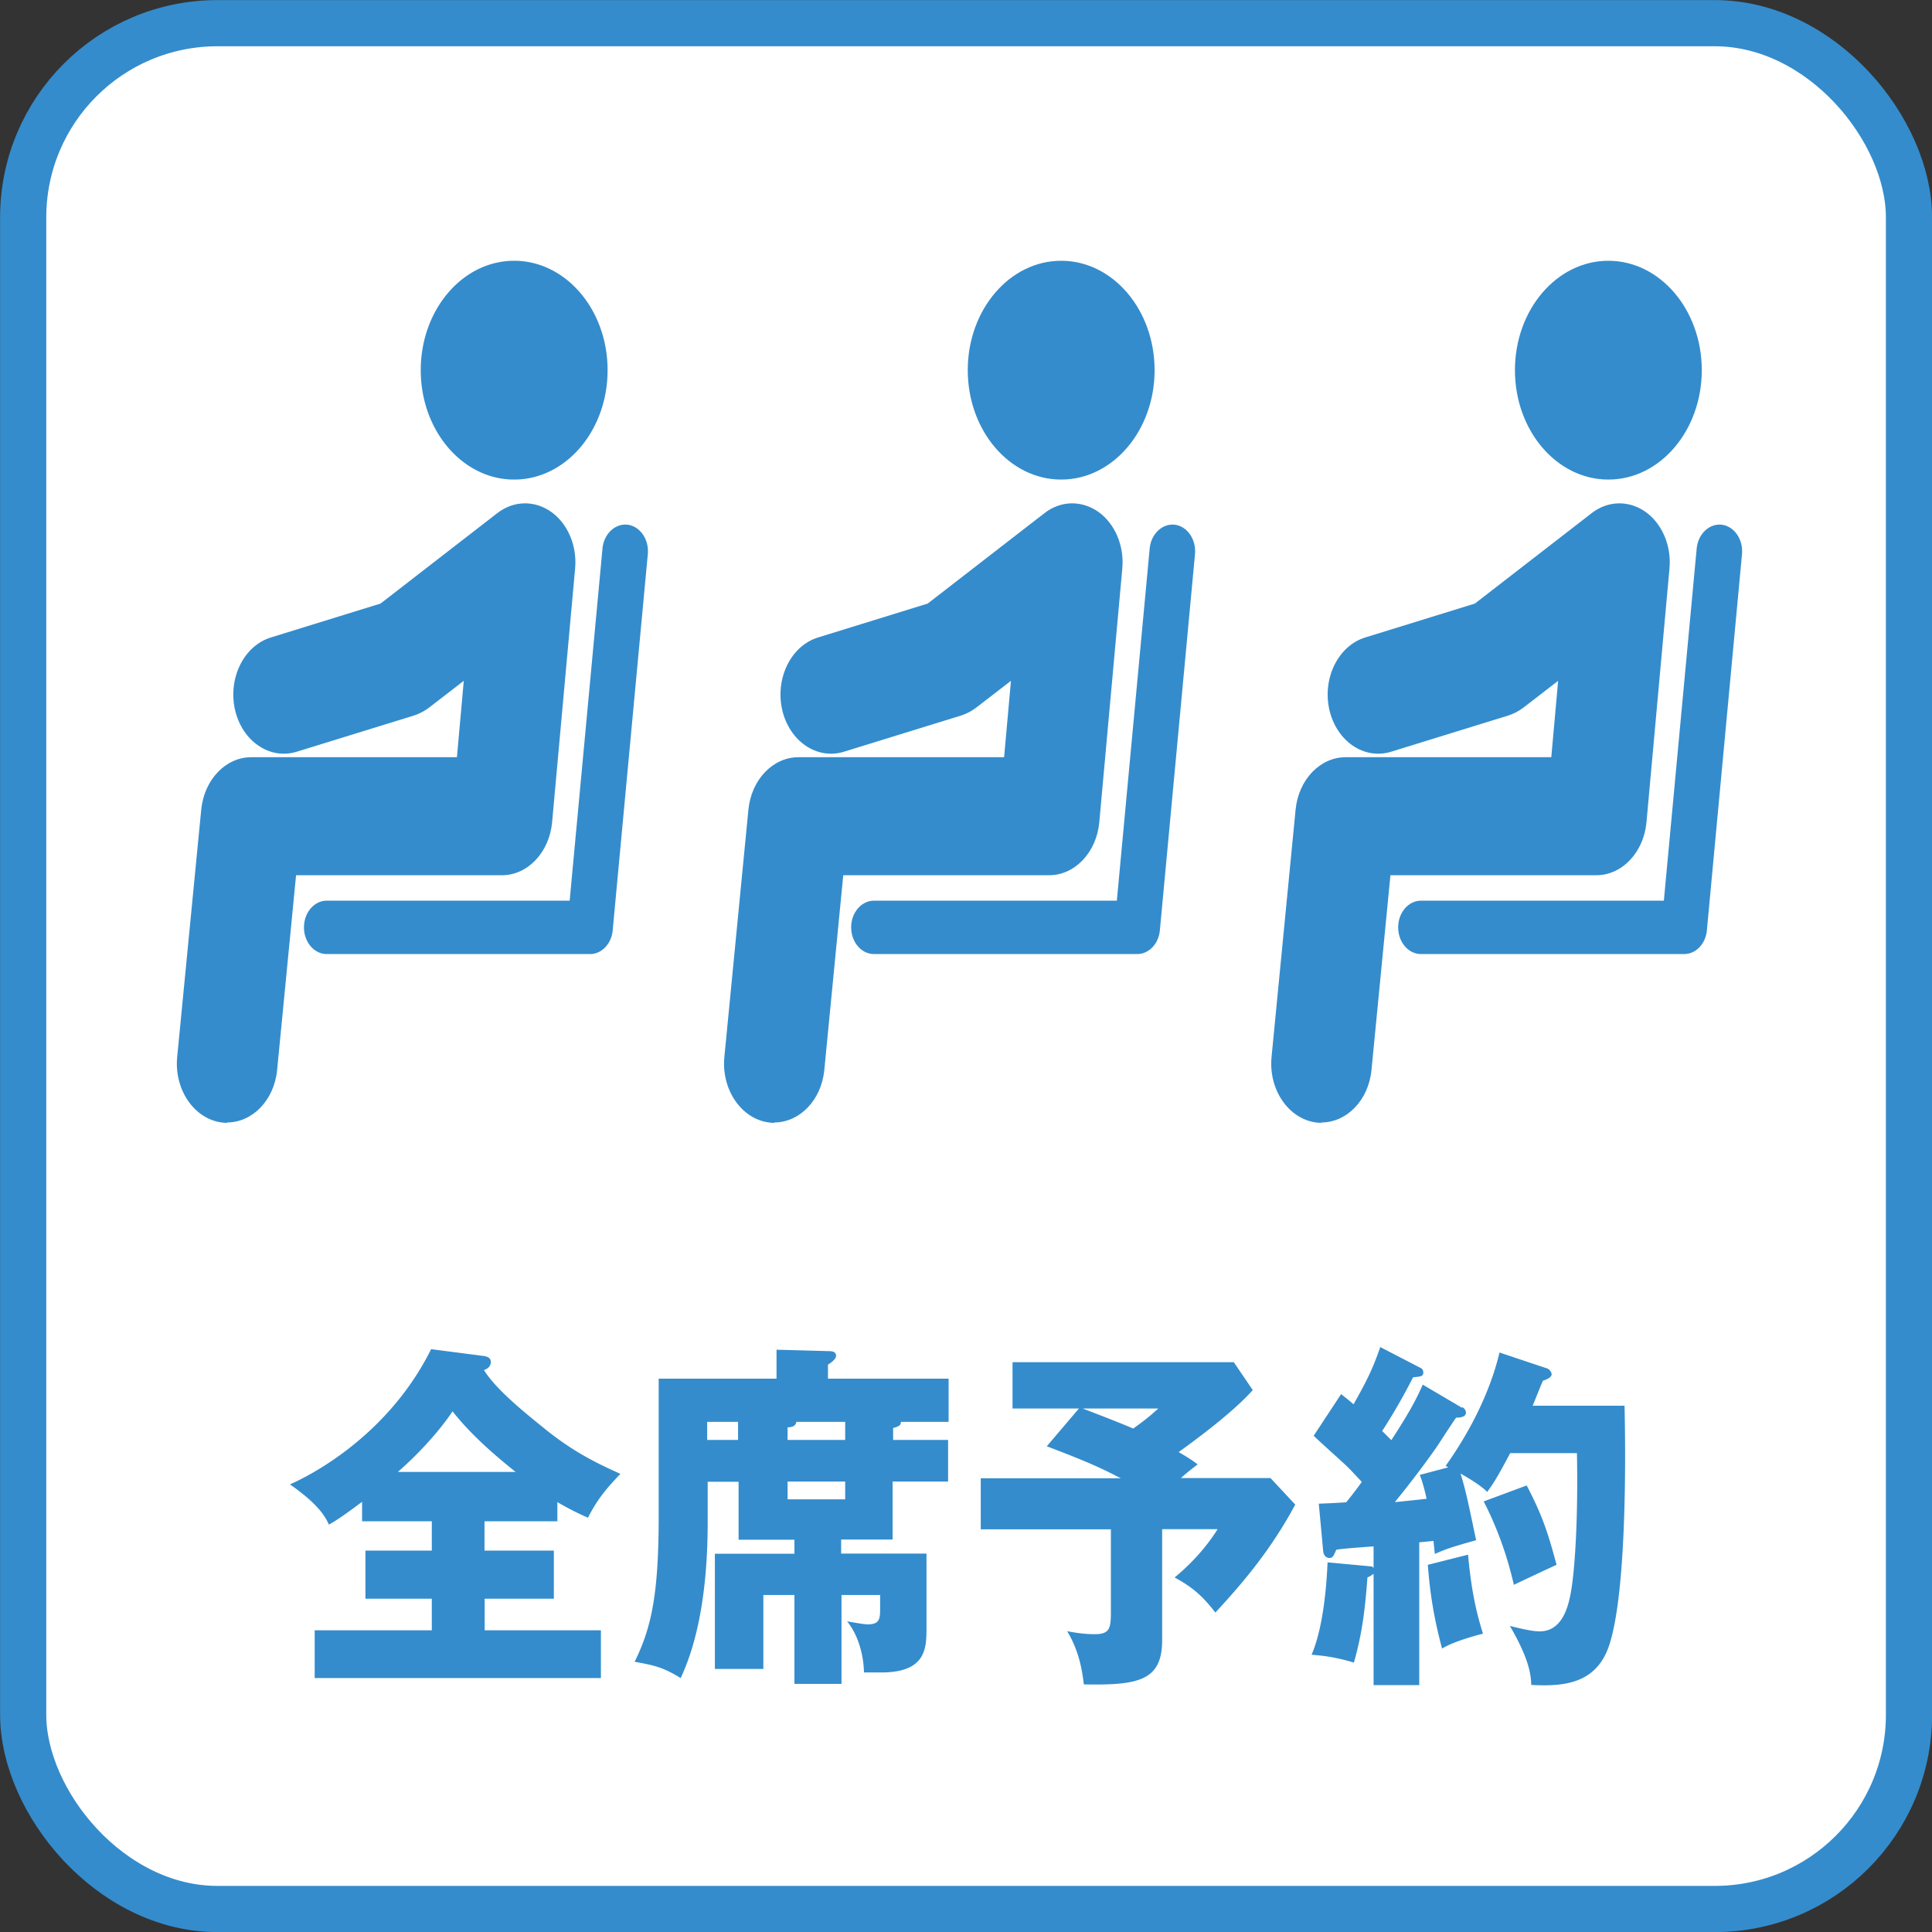
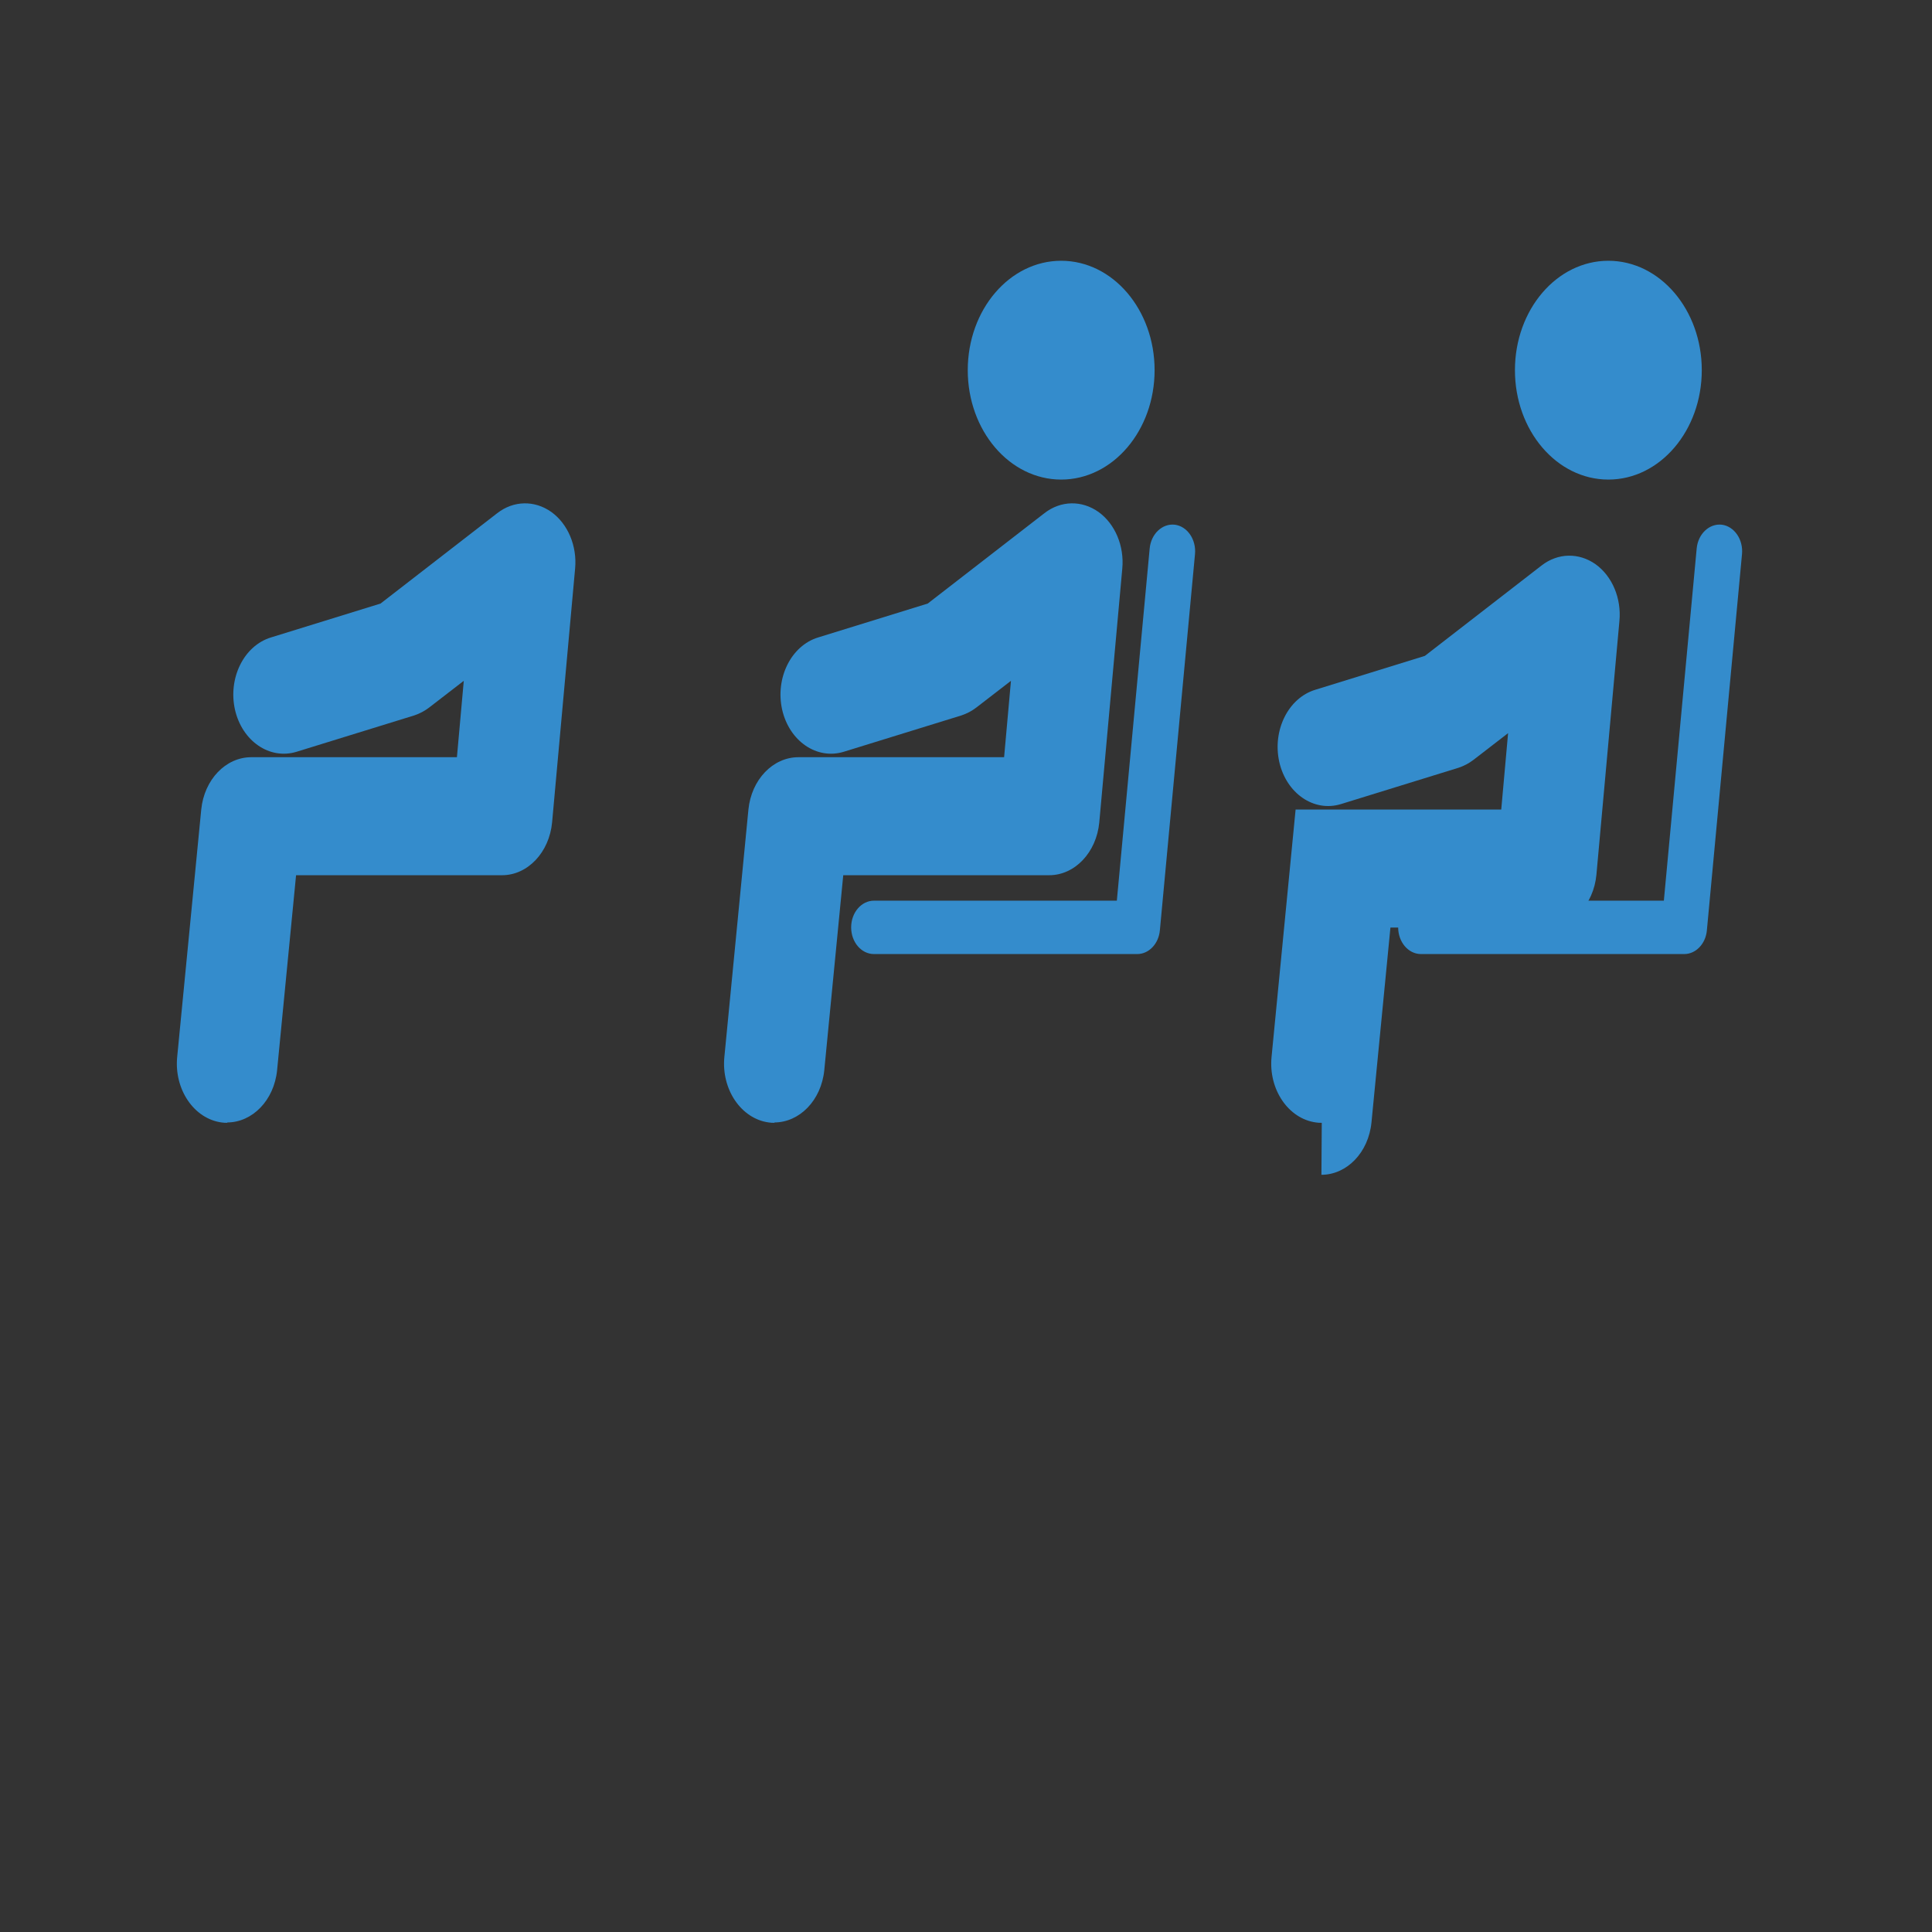
<svg xmlns="http://www.w3.org/2000/svg" id="_レイヤー_2" viewBox="0 0 110.02 110.02">
  <rect x="0" y="0" width="110.02" height="110.02" fill="#333333" stroke="none" />
  <defs>
    <style>.cls-1{fill:#348ccc;stroke-width:0}</style>
  </defs>
  <g id="_レイヤー_1-2">
-     <rect width="107.39" height="107.39" x="1.32" y="1.32" rx="11.06" ry="11.06" style="fill:#fff;stroke:#348ccc;stroke-miterlimit:10;stroke-width:2.63px" />
-     <path d="M27.6 88.3h3.94v2.74H27.6v1.8h6.62v2.72h-16.3v-2.72h6.67v-1.8h-3.78V88.3h3.78v-1.67h-3.97v-1.11c-1.23.93-1.64 1.16-1.89 1.3-.17-.37-.52-1.11-2.22-2.29 1.04-.45 5.56-2.7 8.04-7.7l3.01.39c.13.02.39.08.39.33 0 .33-.29.43-.39.47.64 1.03 2.06 2.21 3.26 3.18 1.6 1.32 2.87 2 4.51 2.73-.87.91-1.33 1.49-1.85 2.5-.46-.21-.95-.43-1.74-.89v1.09h-4.15v1.67Zm1.76-4.48c-1.45-1.16-2.64-2.25-3.59-3.45-.19.29-1.18 1.75-3.11 3.45h6.69ZM53.99 82v2.37h-3.16v3.3H47.9v.8h4.86v4.21c0 1.16 0 2.56-2.58 2.56h-.98c-.02-1.07-.37-2.19-.96-2.91.81.14 1 .17 1.2.17.68 0 .68-.37.68-.95v-.72h-2.2v5.06h-2.68v-5.06h-1.77v4.21h-2.76v-6.56h4.53v-.8h-3.18v-3.3H40.3v2.04c0 1.49 0 5.88-1.54 9.14-1-.62-1.49-.72-2.62-.93.96-1.94 1.37-3.86 1.37-8.28v-7.84h6.71v-1.65l2.93.08c.27 0 .46.04.46.27 0 .12-.12.29-.46.5v.8h6.87v2.46H51.3c.02.19-.13.27-.44.35V82h3.16Zm-11.96 0v-1.03h-1.76V82zm6.1 0v-1.03h-2.78c-.04.29-.35.31-.5.31V82zm-3.28 2.37v1.01h3.28v-1.01zm27.5-.2 1.41 1.51c-1.45 2.7-3.12 4.6-4.55 6.15-.73-.95-1.31-1.45-2.32-2 1.18-.97 1.95-1.96 2.45-2.75h-3.16v6.32c0 2.31-1.35 2.58-4.46 2.52-.08-.7-.25-1.88-.95-3.03.62.12 1.1.17 1.56.17.83 0 .93-.29.93-1.22v-4.75h-7.41v-2.91h7.97c-.93-.48-1.6-.83-4.21-1.82l1.83-2.15h-3.78v-2.64h12.6l1.08 1.59c-.98 1.11-2.84 2.54-4.22 3.53.71.41.89.56 1.08.7-.29.23-.52.39-.95.78h5.09Zm-10.69-3.96c.35.14 1.85.7 2.87 1.14.77-.54 1.08-.83 1.43-1.14h-4.3Zm21.61-.08c.12.06.21.19.21.31 0 .27-.37.29-.56.29-.17.23-.89 1.34-1.04 1.57-.21.31-1.12 1.61-2.45 3.24.25-.02 1.64-.17 1.81-.19-.17-.76-.27-1.05-.39-1.36l1.62-.43a.742.742 0 0 0-.15-.08c1.99-2.79 2.78-5.2 3.07-6.46l2.72.91c.12.04.25.21.25.33 0 .19-.33.31-.5.37-.15.35-.23.56-.58 1.42h5.23c.08 3.22.1 10.9-.91 13.75-.75 2.08-2.55 2.25-4.4 2.15-.02-.49-.06-1.38-1.22-3.36.5.12 1.22.31 1.7.31 1.29 0 1.64-1.42 1.79-2.31.25-1.49.4-4.58.33-7.84H86c-.66 1.24-.91 1.67-1.31 2.21-.42-.43-1.22-.87-1.52-1.05.31.97.5 1.96.89 3.8-1.49.41-1.85.56-2.35.78-.06-.52-.06-.58-.08-.74l-.81.08v8.13h-2.6v-6.34c-.1.08-.19.14-.35.21-.14 1.9-.31 3.22-.77 4.85-1.2-.37-2.01-.41-2.41-.45.81-1.88.89-4.97.91-5.26l2.47.23c.06 0 .12.04.15.1v-1.24c-.5.04-1.72.12-2.12.19-.04.08-.1.23-.17.35-.06.1-.15.12-.23.12-.17 0-.33-.14-.35-.39l-.25-2.7c.48-.02 1-.04 1.56-.08.37-.45.77-.99.89-1.16-.37-.39-.73-.8-1.14-1.16-1.22-1.11-1.37-1.24-1.6-1.47l1.56-2.37c.42.33.54.43.71.58.73-1.3 1.08-1.98 1.52-3.26l2.24 1.16c.14.06.21.14.21.29 0 .21-.12.23-.58.27a34.11 34.11 0 0 1-1.76 3.06l.52.52c1.22-1.86 1.54-2.6 1.79-3.16l2.24 1.32Zm.33 8.4c.17 1.86.42 3.14.85 4.5-.73.19-1.77.5-2.33.85-.48-1.8-.69-3.18-.81-4.77l2.3-.58Zm3.34-3.94c.91 1.75 1.22 2.73 1.7 4.52-.81.37-2.33 1.09-2.43 1.14-.19-.8-.64-2.66-1.72-4.75zM33.6 54.33H18.61c-.72 0-1.3-.68-1.3-1.52s.58-1.52 1.3-1.52h13.83l1.87-20.06c.08-.83.72-1.43 1.43-1.35.71.09 1.23.84 1.15 1.68l-2 21.42c-.07.77-.63 1.35-1.29 1.35Zm-4.32-27.02c2.94 0 5.32-2.79 5.32-6.23s-2.38-6.23-5.32-6.23-5.32 2.79-5.32 6.23 2.38 6.23 5.32 6.23" class="cls-1" />
    <path d="M12.95 63.94c-.11 0-.22 0-.33-.02-1.57-.21-2.71-1.88-2.53-3.73l1.37-14.09c.17-1.7 1.39-2.98 2.85-2.98h11.71l.39-4.35-1.97 1.52c-.26.2-.55.35-.85.45l-6.7 2.07c-1.53.47-3.1-.6-3.51-2.4-.4-1.8.51-3.64 2.05-4.11l6.24-1.93 6.65-5.15c.93-.72 2.12-.74 3.07-.07.95.68 1.48 1.94 1.36 3.23l-1.31 14.45c-.16 1.71-1.39 3.01-2.85 3.01H16.86l-1.08 11.1c-.17 1.72-1.41 2.98-2.85 2.98Zm51.81-9.61H49.77c-.72 0-1.3-.68-1.3-1.52s.58-1.52 1.3-1.52H63.6l1.87-20.06c.08-.83.72-1.43 1.43-1.35.71.09 1.23.84 1.15 1.68l-2 21.42c-.07.77-.63 1.35-1.29 1.35Zm-4.33-27.02c2.94 0 5.32-2.79 5.32-6.23s-2.38-6.23-5.32-6.23-5.32 2.79-5.32 6.23 2.38 6.23 5.32 6.23" class="cls-1" />
    <path d="M44.11 63.94c-.11 0-.22 0-.33-.02-1.57-.21-2.71-1.88-2.53-3.73l1.37-14.09c.17-1.7 1.39-2.98 2.85-2.98h11.71l.39-4.35-1.97 1.52c-.26.2-.55.35-.85.45l-6.7 2.07c-1.53.47-3.1-.6-3.51-2.4-.4-1.8.51-3.64 2.05-4.11l6.24-1.93 6.65-5.15c.93-.72 2.12-.74 3.07-.07.95.68 1.48 1.94 1.36 3.23L62.6 46.83c-.16 1.71-1.39 3.01-2.85 3.01H48.02l-1.08 11.1c-.17 1.72-1.41 2.98-2.85 2.98Zm51.8-9.61H80.92c-.72 0-1.3-.68-1.3-1.52s.58-1.52 1.3-1.52h13.83l1.87-20.06c.08-.83.72-1.43 1.43-1.35.71.09 1.23.84 1.15 1.68l-2 21.42c-.07.77-.63 1.35-1.29 1.35Zm-4.32-27.02c2.94 0 5.32-2.79 5.32-6.23s-2.38-6.23-5.32-6.23-5.32 2.79-5.32 6.23 2.38 6.23 5.32 6.23" class="cls-1" />
-     <path d="M75.27 63.94c-.11 0-.22 0-.33-.02-1.57-.21-2.71-1.88-2.53-3.73l1.37-14.09c.17-1.7 1.39-2.98 2.85-2.98h11.71l.39-4.35-1.97 1.52c-.26.2-.55.35-.85.45l-6.7 2.07c-1.53.47-3.1-.6-3.51-2.4-.4-1.8.51-3.64 2.05-4.11l6.24-1.93 6.65-5.15c.93-.72 2.12-.74 3.07-.07.95.68 1.48 1.94 1.36 3.23l-1.31 14.45c-.16 1.71-1.39 3.01-2.85 3.01H79.18l-1.08 11.1c-.17 1.72-1.41 2.98-2.85 2.98Z" class="cls-1" />
+     <path d="M75.27 63.94c-.11 0-.22 0-.33-.02-1.57-.21-2.71-1.88-2.53-3.73l1.37-14.09h11.71l.39-4.35-1.97 1.52c-.26.2-.55.35-.85.45l-6.7 2.07c-1.53.47-3.1-.6-3.51-2.4-.4-1.8.51-3.64 2.05-4.11l6.24-1.93 6.65-5.15c.93-.72 2.12-.74 3.07-.07.95.68 1.48 1.94 1.36 3.23l-1.31 14.45c-.16 1.71-1.39 3.01-2.85 3.01H79.18l-1.08 11.1c-.17 1.72-1.41 2.98-2.85 2.98Z" class="cls-1" />
  </g>
</svg>